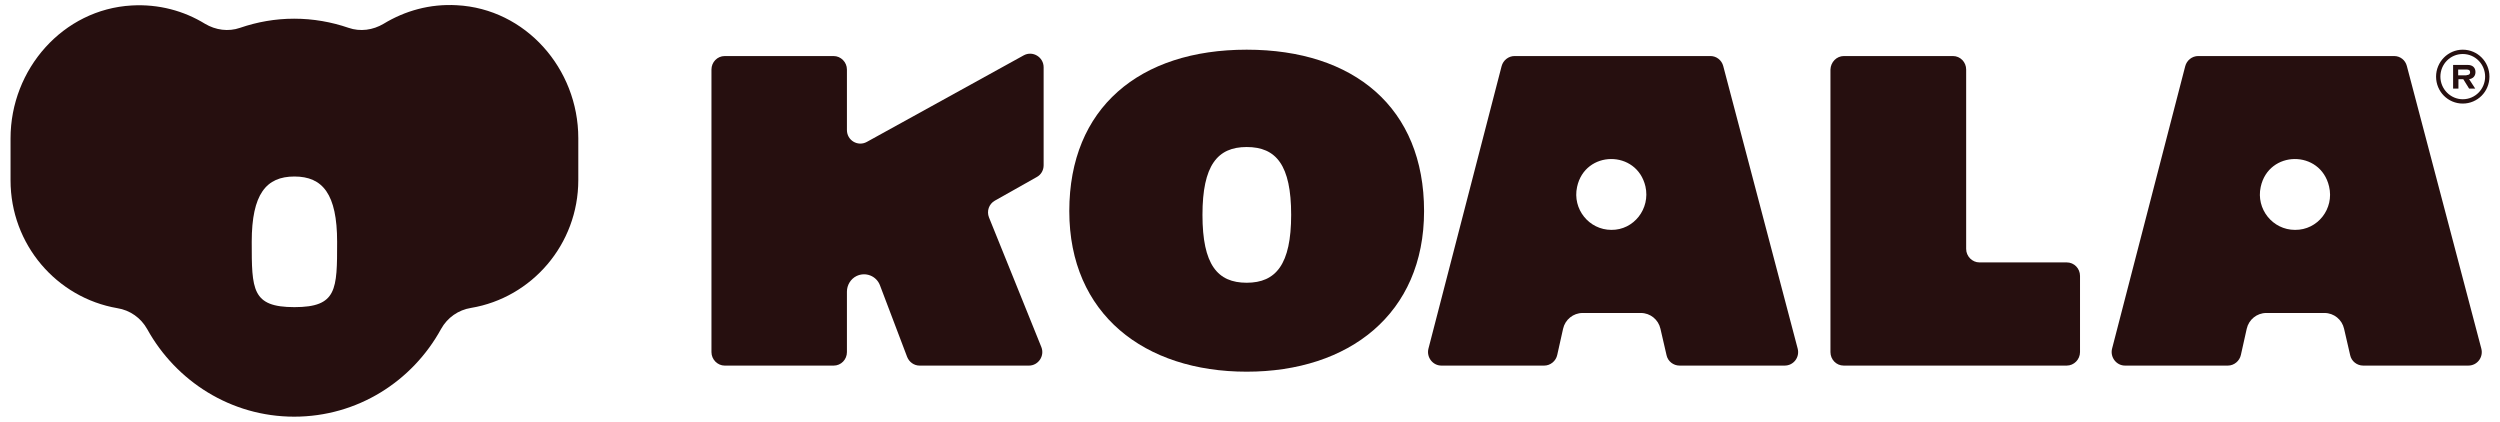
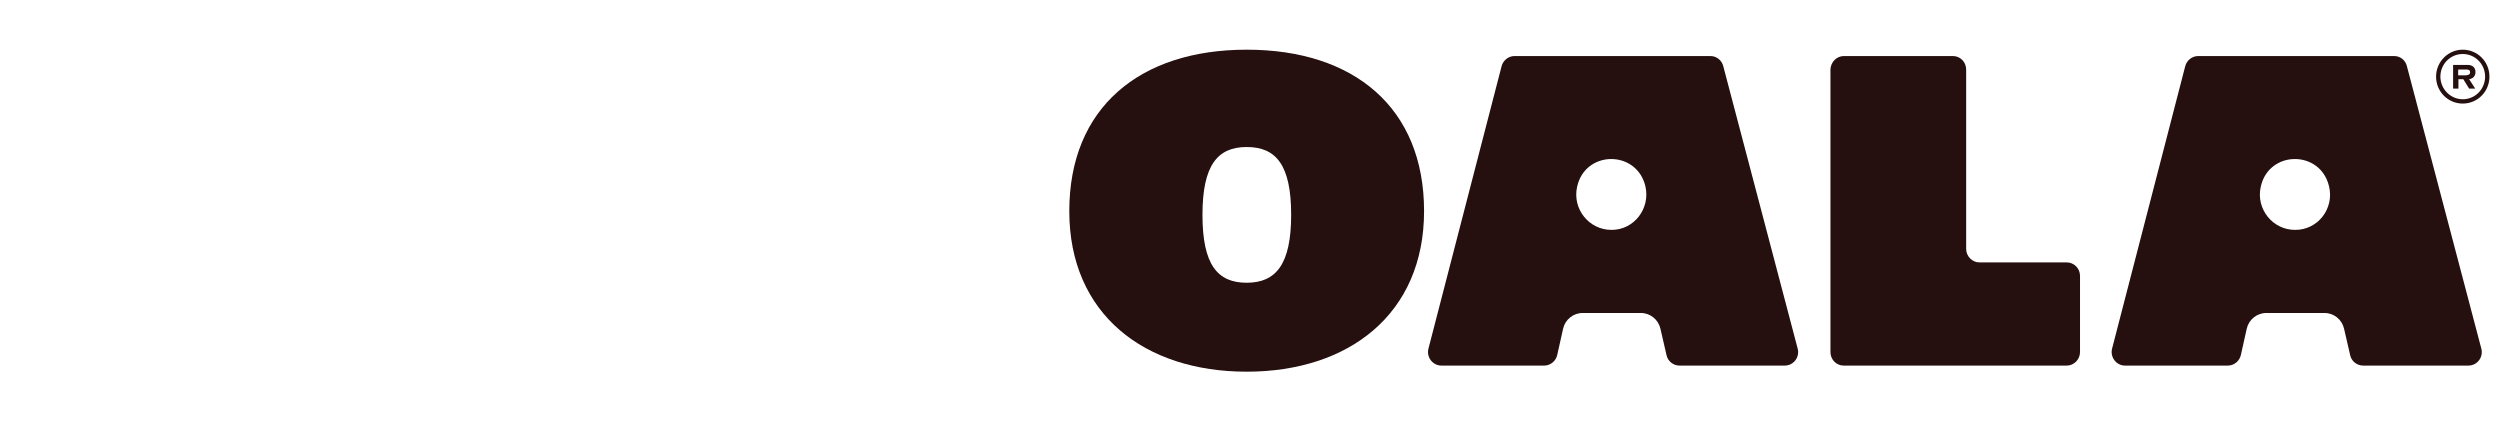
<svg xmlns="http://www.w3.org/2000/svg" fill="none" viewBox="0 0 166 28" height="28" width="166">
  <path fill="#260F0F" d="M114.421 4.379L119.365 23.144C119.517 23.718 119.095 24.275 118.504 24.275H111.518C111.113 24.275 110.742 23.988 110.658 23.583L110.253 21.828C110.118 21.221 109.578 20.782 108.953 20.782H105.089C104.464 20.782 103.924 21.221 103.789 21.828L103.401 23.566C103.317 23.971 102.946 24.275 102.541 24.275H95.706C95.132 24.275 94.711 23.718 94.846 23.161L99.706 4.396C99.807 4.008 100.161 3.721 100.566 3.721H113.577C113.965 3.721 114.319 3.991 114.421 4.379ZM109.257 12.378C108.683 9.931 105.241 9.965 104.718 12.412C104.397 13.88 105.511 15.264 106.996 15.264C108.481 15.281 109.594 13.863 109.257 12.378Z" />
  <path fill="#260F0F" d="M159.814 4.379L164.759 23.144C164.91 23.718 164.489 24.275 163.898 24.275H156.912C156.507 24.275 156.135 23.988 156.051 23.583L155.646 21.828C155.511 21.221 154.971 20.782 154.347 20.782H150.482C149.858 20.782 149.318 21.221 149.183 21.828L148.795 23.566C148.71 23.971 148.339 24.275 147.934 24.275H141.1C140.526 24.275 140.104 23.718 140.239 23.161L145.099 4.396C145.2 4.008 145.555 3.721 145.96 3.721H158.97C159.375 3.721 159.713 3.991 159.814 4.379ZM154.65 12.378C154.077 9.931 150.634 9.965 150.111 12.412C149.79 13.88 150.904 15.264 152.389 15.264C153.891 15.281 155.005 13.863 154.65 12.378Z" />
-   <path fill="#260F0F" d="M30.333 0.347C28.544 0.245 26.89 0.718 25.473 1.578C24.764 2 23.92 2.118 23.144 1.848C22.013 1.46 20.798 1.241 19.533 1.241C18.267 1.241 17.069 1.46 15.938 1.848C15.162 2.118 14.318 2 13.61 1.578C12.209 0.718 10.538 0.262 8.75 0.363C4.193 0.617 0.7 4.582 0.7 9.189V11.973C0.7 16.243 3.771 19.77 7.788 20.462C8.631 20.596 9.357 21.103 9.779 21.862C11.686 25.305 15.331 27.667 19.533 27.667C23.735 27.667 27.38 25.322 29.286 21.845C29.708 21.086 30.434 20.58 31.278 20.445C35.311 19.77 38.399 16.226 38.399 11.957V9.172C38.399 4.548 34.889 0.583 30.333 0.347ZM19.55 20.394C16.715 20.394 16.715 19.23 16.715 16.057C16.715 12.885 17.676 11.72 19.55 11.72C21.423 11.72 22.385 12.885 22.385 16.057C22.385 19.23 22.385 20.394 19.55 20.394Z" />
  <path fill="#260F0F" d="M122.436 3.721H129.676C130.165 3.721 130.553 4.126 130.553 4.616V16.529C130.553 17.019 130.958 17.424 131.431 17.424H137.236C137.725 17.424 138.113 17.829 138.113 18.318V23.381C138.113 23.87 137.708 24.275 137.236 24.275H122.419C121.93 24.275 121.542 23.87 121.542 23.381V4.616C121.559 4.126 121.947 3.721 122.436 3.721Z" />
  <path fill="#260F0F" d="M163.527 6.877C162.548 6.877 161.755 6.084 161.755 5.088C161.755 4.109 162.548 3.299 163.527 3.299C164.506 3.299 165.299 4.092 165.299 5.088C165.299 6.084 164.506 6.877 163.527 6.877ZM163.527 3.586C162.7 3.586 162.042 4.261 162.042 5.088C162.042 5.915 162.717 6.59 163.527 6.59C164.354 6.59 165.012 5.915 165.012 5.088C165.012 4.261 164.354 3.586 163.527 3.586Z" />
  <path fill="#260F0F" d="M164.371 4.785C164.371 5.055 164.202 5.224 163.949 5.257L164.354 5.882H163.949L163.561 5.257H163.24V5.882H162.886V4.312H163.864C164.168 4.312 164.371 4.481 164.371 4.785ZM163.78 4.987C163.932 4.987 164.016 4.92 164.016 4.802C164.016 4.667 163.932 4.616 163.78 4.616H163.223V5.004H163.78V4.987Z" />
  <path fill="#260F0F" d="M82.78 3.299C89.918 3.299 94.558 7.164 94.558 14.015C94.558 20.866 89.547 24.68 82.78 24.68C75.996 24.68 71.001 20.866 71.001 14.015C71.001 7.164 75.659 3.299 82.78 3.299ZM82.78 18.774C84.72 18.774 85.733 17.559 85.733 14.268C85.733 10.961 84.737 9.762 82.78 9.762C80.839 9.762 79.844 10.977 79.844 14.268C79.844 17.576 80.839 18.774 82.78 18.774Z" />
-   <path fill="#260F0F" d="M56.86 18.336C57.468 18.032 58.193 18.319 58.429 18.943L60.235 23.702C60.37 24.04 60.691 24.276 61.062 24.276H68.318C68.942 24.276 69.381 23.635 69.145 23.044L67.272 18.403L65.669 14.438C65.5 14.016 65.669 13.543 66.057 13.324L68.841 11.755C69.128 11.603 69.297 11.299 69.297 10.978V4.465C69.297 3.79 68.571 3.351 67.981 3.672L57.552 9.426C56.961 9.747 56.236 9.325 56.236 8.633V4.617C56.236 4.127 55.831 3.722 55.358 3.722H48.119C47.629 3.722 47.241 4.127 47.241 4.617V23.381C47.241 23.871 47.646 24.276 48.119 24.276H55.358C55.847 24.276 56.236 23.871 56.236 23.381V19.365C56.236 18.927 56.489 18.521 56.86 18.336Z" />
</svg>